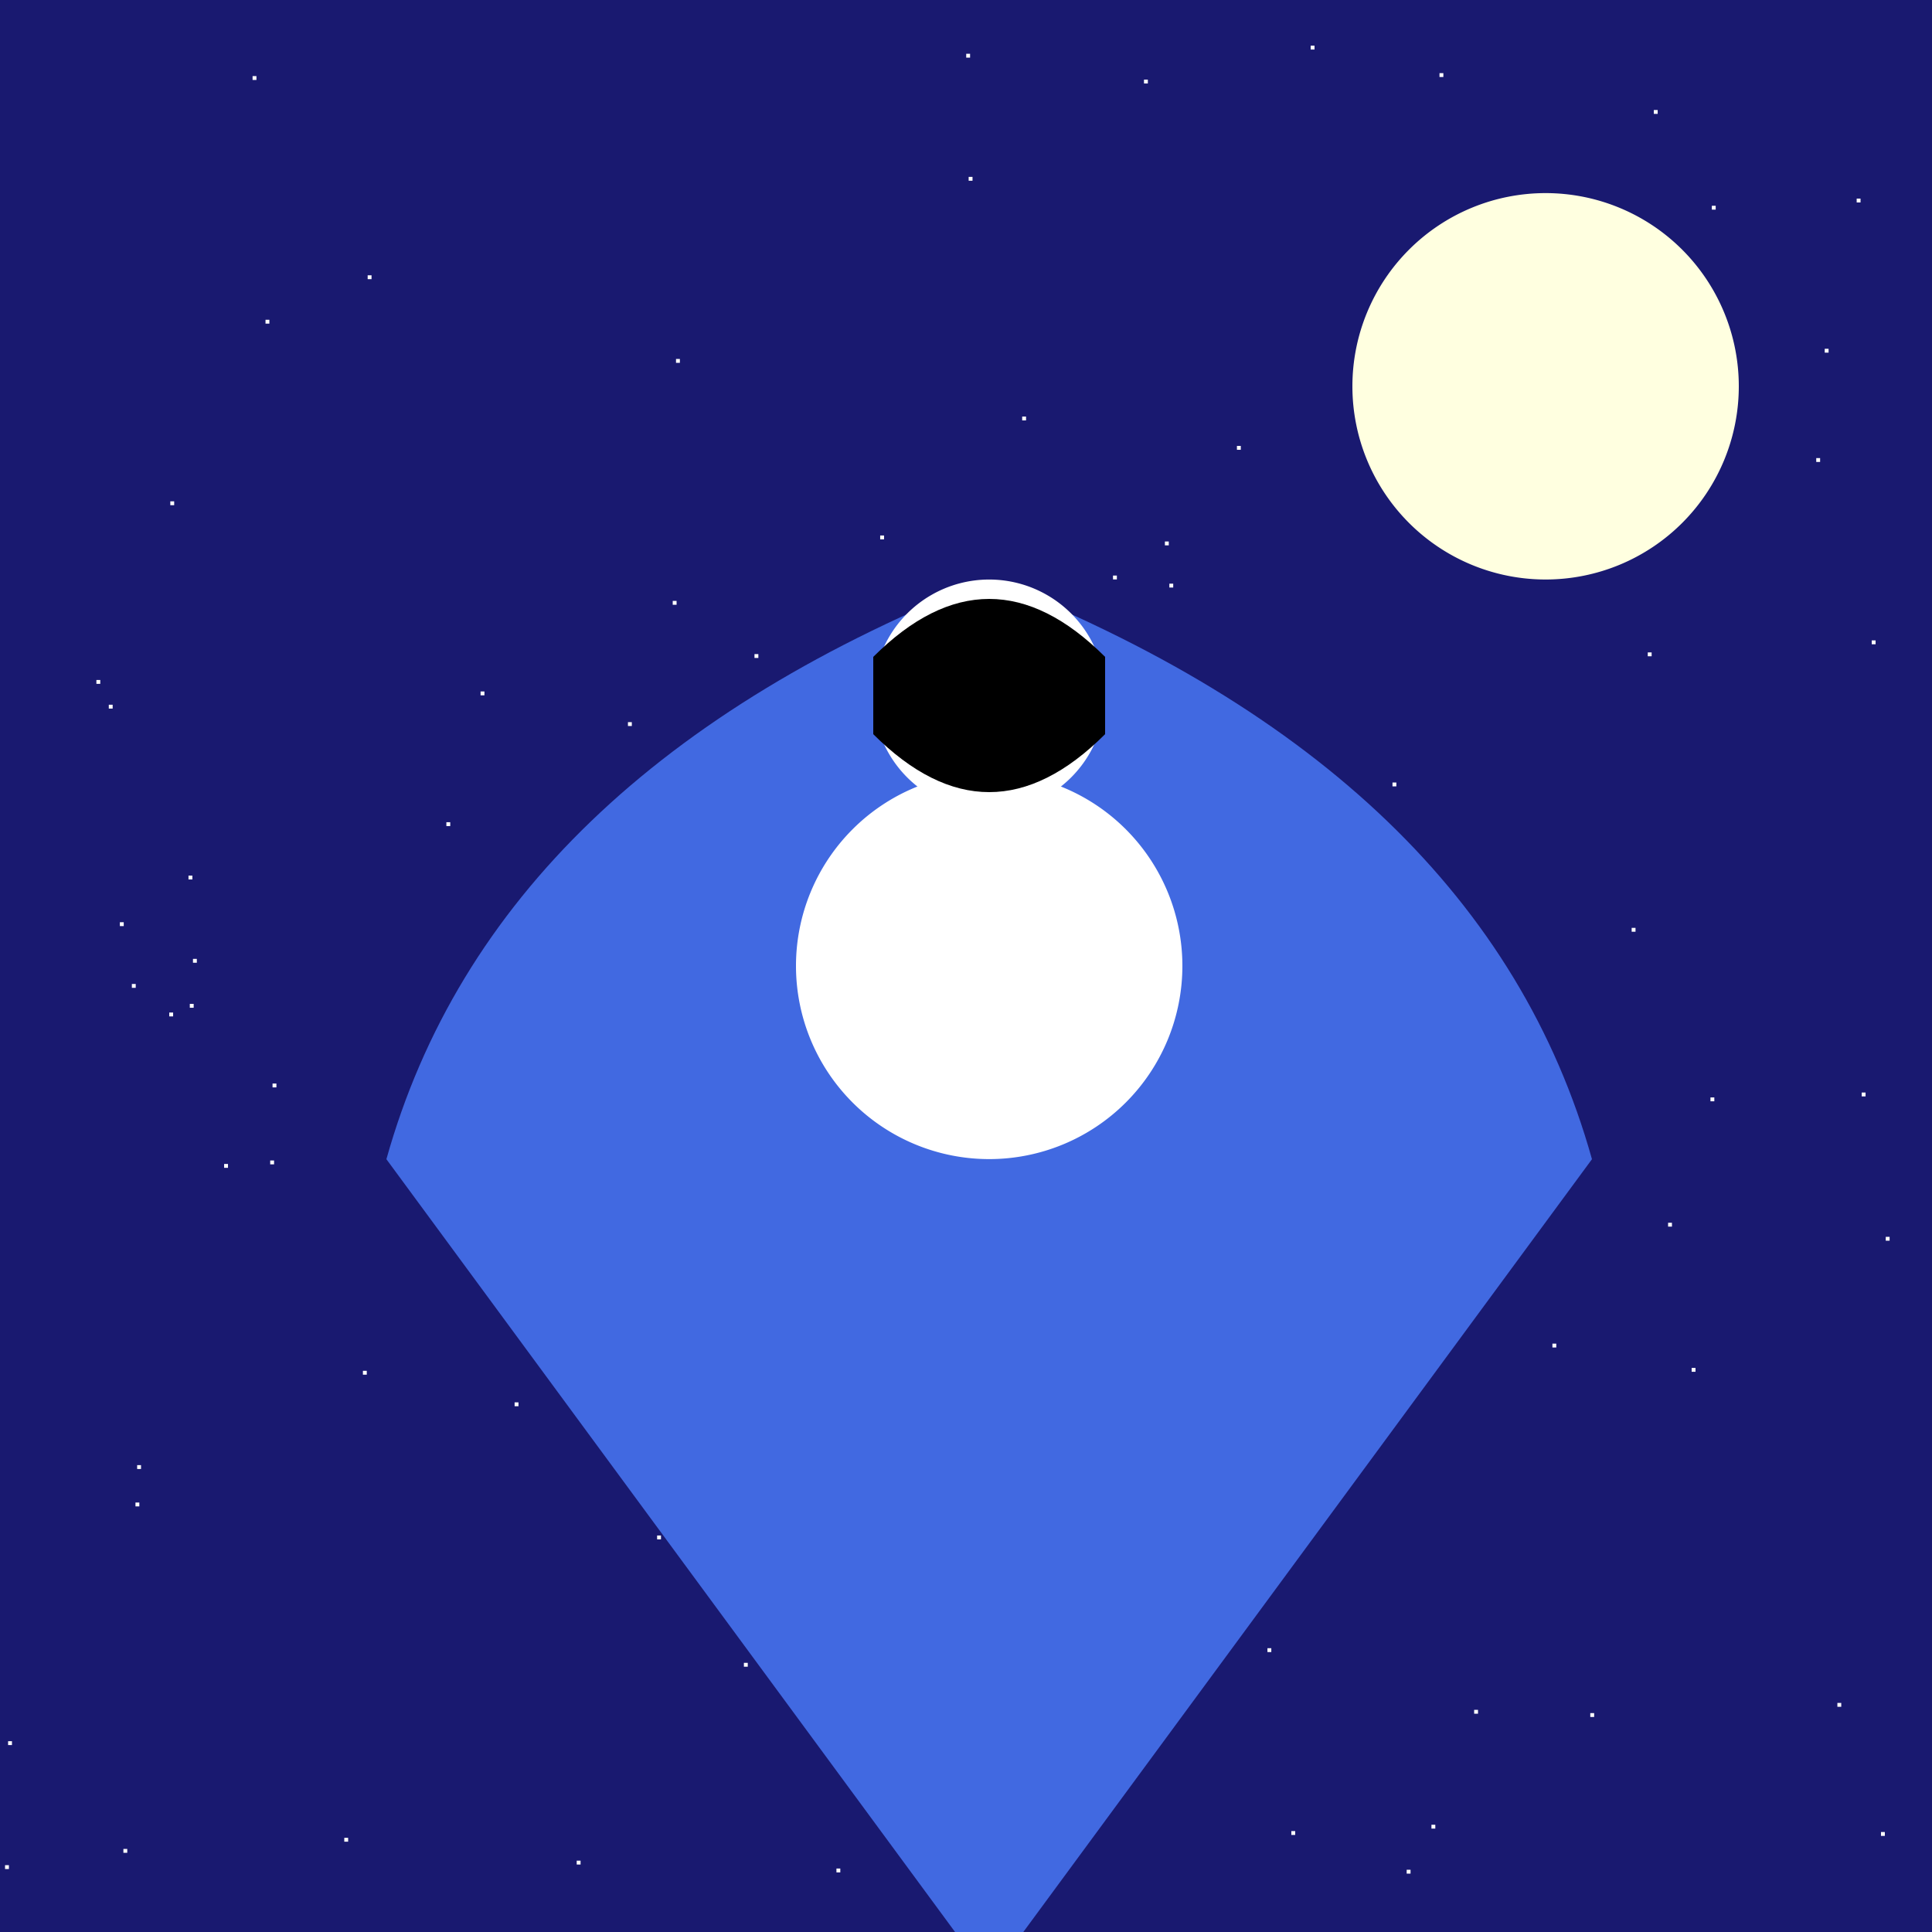
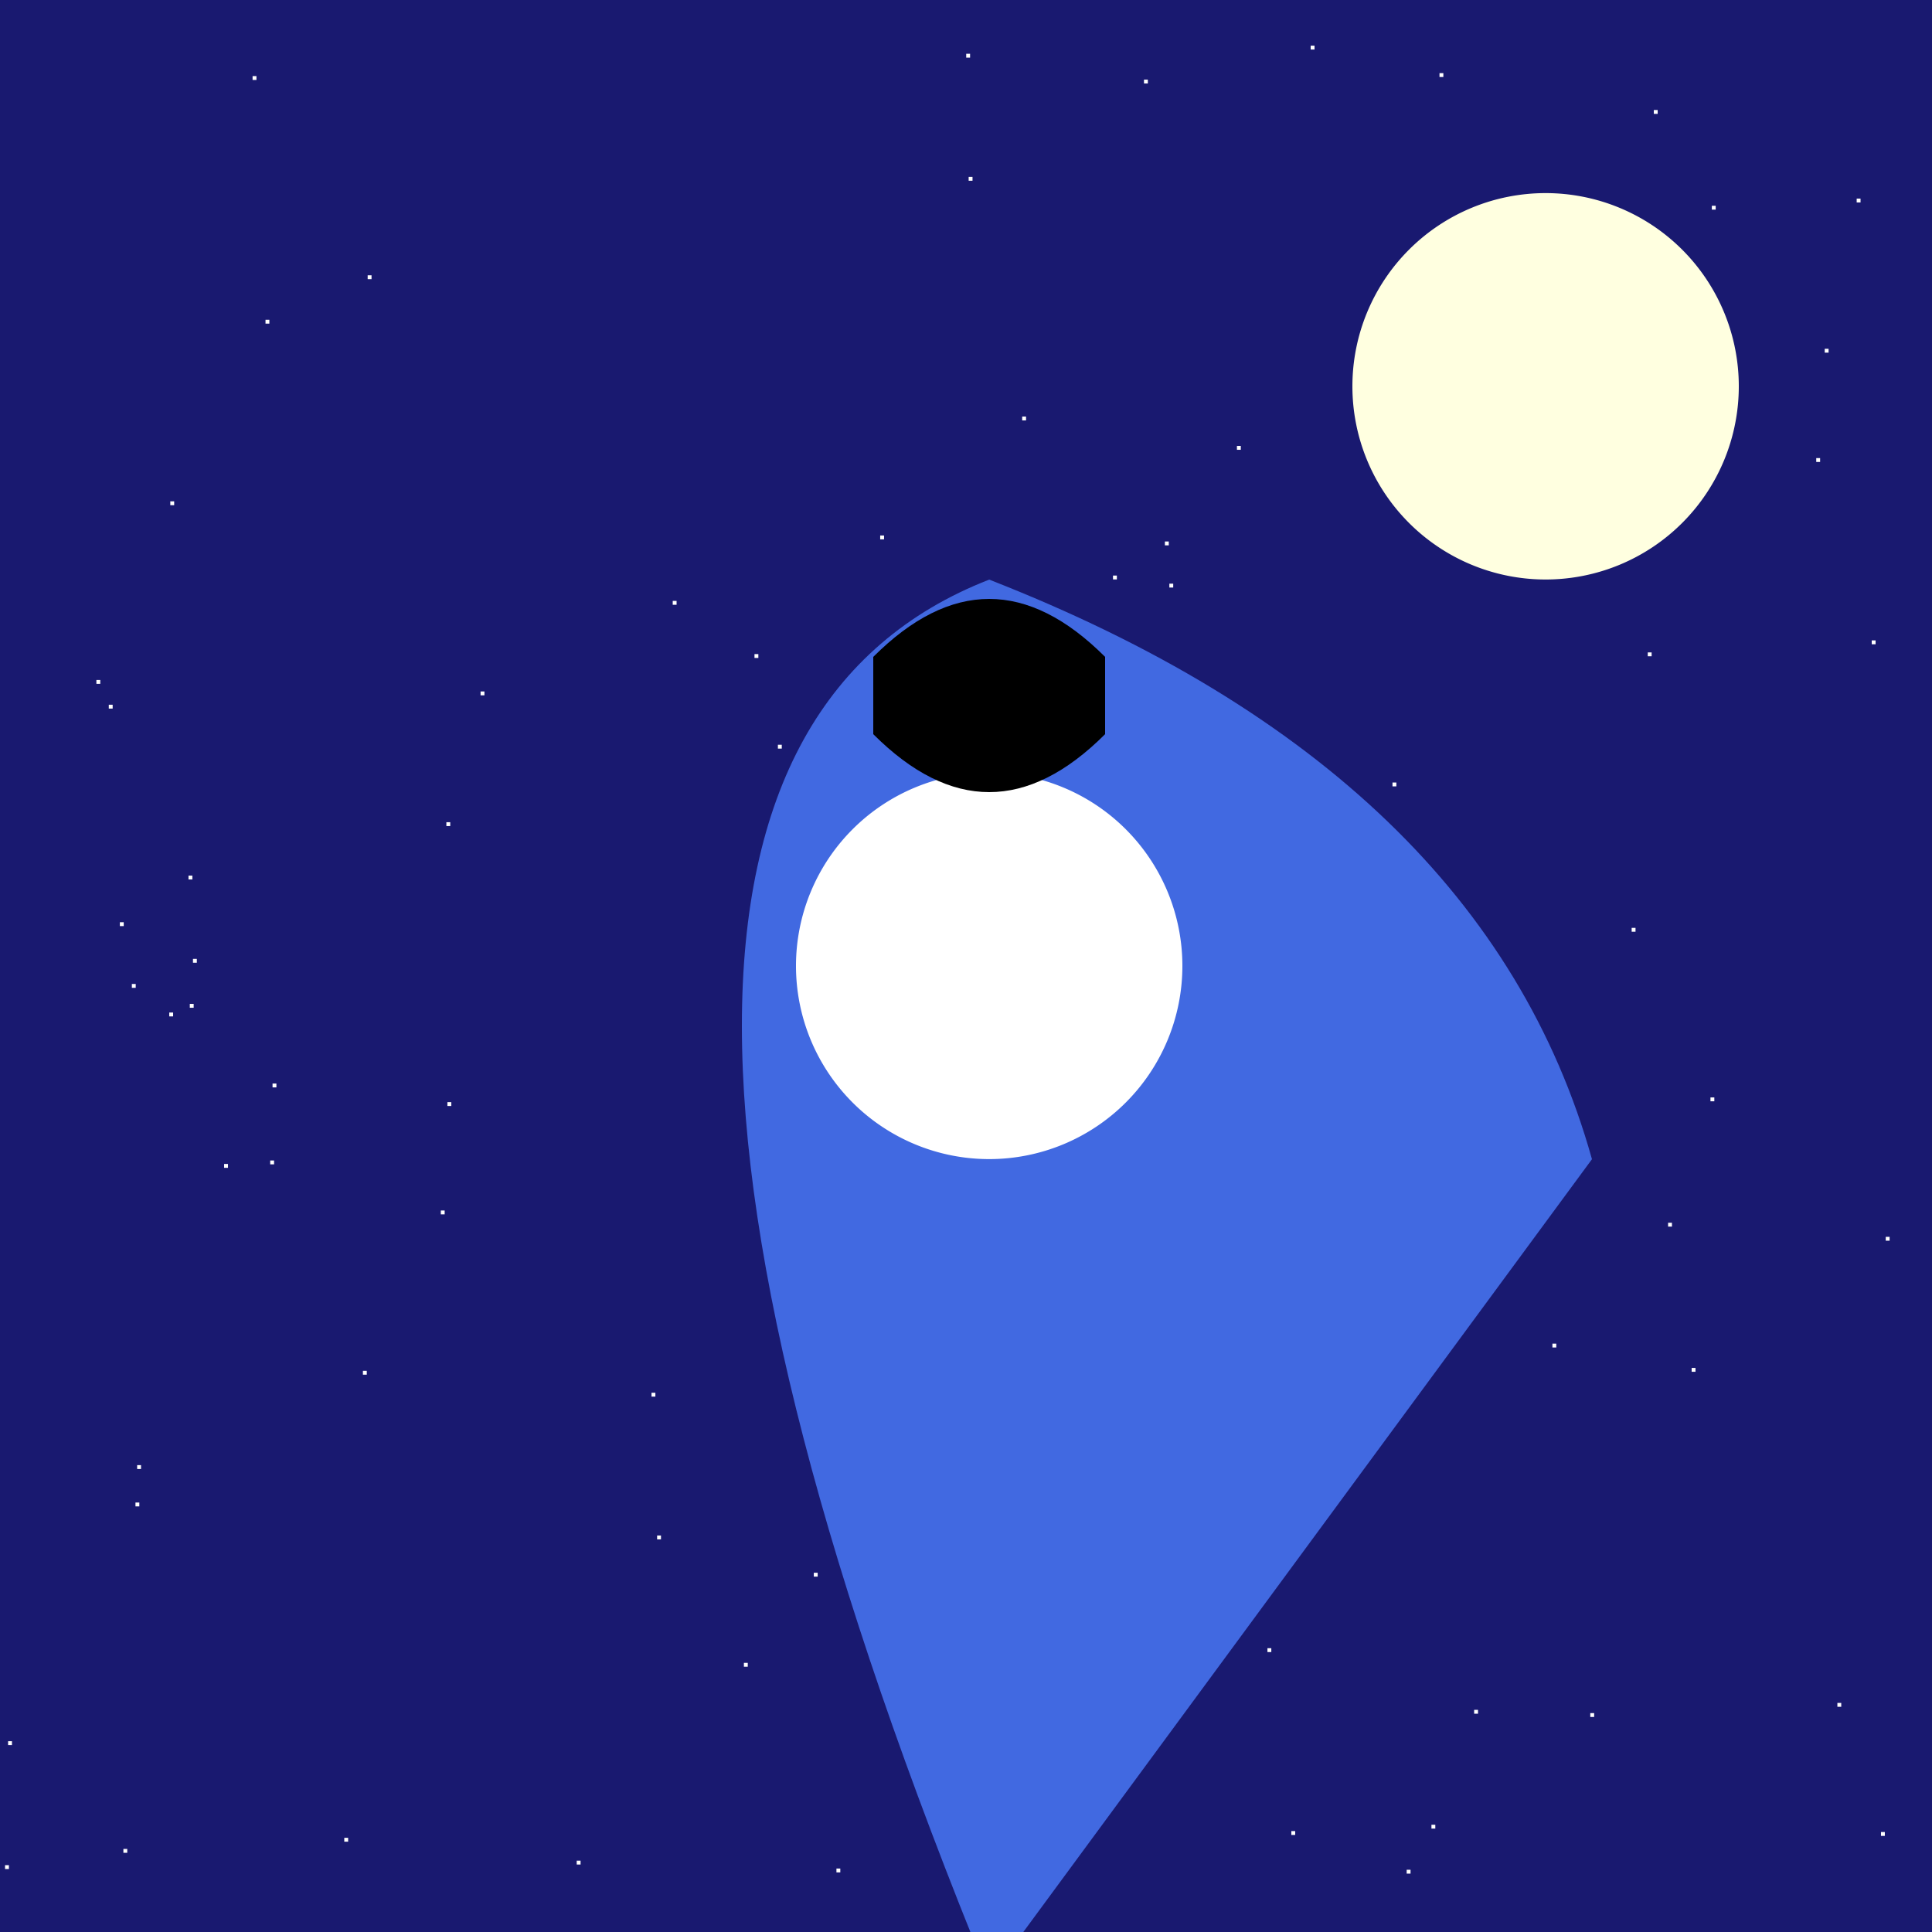
<svg xmlns="http://www.w3.org/2000/svg" width="500" height="500">
  <defs />
  <g>
    <rect fill="midnightblue" stroke="none" x="0" y="0" width="512" height="512" />
    <rect fill="white" stroke="none" x="281.311" y="239.545" width="1" height="1" />
    <rect fill="white" stroke="none" x="360.375" y="202.513" width="1" height="1" />
    <rect fill="white" stroke="none" x="325.136" y="200.759" width="1" height="1" />
    <rect fill="white" stroke="none" x="501.748" y="128.875" width="1" height="1" />
    <rect fill="white" stroke="none" x="428.007" y="28.47" width="1" height="1" />
-     <rect fill="white" stroke="none" x="481.807" y="282.747" width="1" height="1" />
    <rect fill="white" stroke="none" x="507.784" y="337.198" width="1" height="1" />
    <rect fill="white" stroke="none" x="400.691" y="51.045" width="1" height="1" />
    <rect fill="white" stroke="none" x="443.02" y="53.253" width="1" height="1" />
    <rect fill="white" stroke="none" x="401.764" y="347.73" width="1" height="1" />
    <rect fill="white" stroke="none" x="192.52" y="430.342" width="1" height="1" />
    <rect fill="white" stroke="none" x="43.805" y="262.043" width="1" height="1" />
    <rect fill="white" stroke="none" x="264.541" y="107.803" width="1" height="1" />
    <rect fill="white" stroke="none" x="488.028" y="320.094" width="1" height="1" />
    <rect fill="white" stroke="none" x="115.789" y="285.23" width="1" height="1" />
    <rect fill="white" stroke="none" x="431.701" y="316.447" width="1" height="1" />
    <rect fill="white" stroke="none" x="510.395" y="291.489" width="1" height="1" />
    <rect fill="white" stroke="none" x="426.441" y="168.842" width="1" height="1" />
    <rect fill="white" stroke="none" x="227.791" y="138.584" width="1" height="1" />
    <rect fill="white" stroke="none" x="411.565" y="443.351" width="1" height="1" />
    <rect fill="white" stroke="none" x="508.793" y="122.051" width="1" height="1" />
    <rect fill="white" stroke="none" x="331.596" y="299.886" width="1" height="1" />
    <rect fill="white" stroke="none" x="266.128" y="371.556" width="1" height="1" />
    <rect fill="white" stroke="none" x="174.099" y="155.513" width="1" height="1" />
    <rect fill="white" stroke="none" x="370.456" y="472.241" width="1" height="1" />
    <rect fill="white" stroke="none" x="296.064" y="20.605" width="1" height="1" />
    <rect fill="white" stroke="none" x="115.521" y="212.787" width="1" height="1" />
    <rect fill="white" stroke="none" x="328.014" y="426.553" width="1" height="1" />
    <rect fill="white" stroke="none" x="35.061" y="388.854" width="1" height="1" />
    <rect fill="white" stroke="none" x="334.194" y="473.882" width="1" height="1" />
    <rect fill="white" stroke="none" x="250.687" y="45.776" width="1" height="1" />
    <rect fill="white" stroke="none" x="364.046" y="483.894" width="1" height="1" />
    <rect fill="white" stroke="none" x="49.122" y="259.806" width="1" height="1" />
    <rect fill="white" stroke="none" x="48.783" y="226.605" width="1" height="1" />
    <rect fill="white" stroke="none" x="472.236" y="90.265" width="1" height="1" />
    <rect fill="white" stroke="none" x="301.475" y="140.136" width="1" height="1" />
    <rect fill="white" stroke="none" x="339.2" y="11.817" width="1" height="1" />
    <rect fill="white" stroke="none" x="437.797" y="354.014" width="1" height="1" />
    <rect fill="white" stroke="none" x="231.449" y="302.486" width="1" height="1" />
    <rect fill="white" stroke="none" x="2.095" y="450.621" width="1" height="1" />
    <rect fill="white" stroke="none" x="264.271" y="306.283" width="1" height="1" />
    <rect fill="white" stroke="none" x="507.681" y="294.422" width="1" height="1" />
    <rect fill="white" stroke="none" x="250.056" y="13.915" width="1" height="1" />
    <rect fill="white" stroke="none" x="58.004" y="301.232" width="1" height="1" />
    <rect fill="white" stroke="none" x="442.666" y="284.014" width="1" height="1" />
    <rect fill="white" stroke="none" x="381.507" y="442.506" width="1" height="1" />
    <rect fill="white" stroke="none" x="233.584" y="325.382" width="1" height="1" />
    <rect fill="white" stroke="none" x="114.078" y="313.274" width="1" height="1" />
    <rect fill="white" stroke="none" x="281.109" y="430.05" width="1" height="1" />
    <rect fill="white" stroke="none" x="316.79" y="349.708" width="1" height="1" />
    <rect fill="white" stroke="none" x="288.046" y="148.955" width="1" height="1" />
    <rect fill="white" stroke="none" x="44.077" y="129.744" width="1" height="1" />
    <rect fill="white" stroke="none" x="357.288" y="105.289" width="1" height="1" />
    <rect fill="white" stroke="none" x="227.826" y="241.177" width="1" height="1" />
    <rect fill="white" stroke="none" x="31.023" y="238.672" width="1" height="1" />
    <rect fill="white" stroke="none" x="511.952" y="37.241" width="1" height="1" />
    <rect fill="white" stroke="none" x="28.156" y="182.383" width="1" height="1" />
    <rect fill="white" stroke="none" x="372.539" y="18.929" width="1" height="1" />
    <rect fill="white" stroke="none" x="24.947" y="175.977" width="1" height="1" />
    <rect fill="white" stroke="none" x="168.609" y="360.444" width="1" height="1" />
    <rect fill="white" stroke="none" x="49.941" y="248.157" width="1" height="1" />
    <rect fill="white" stroke="none" x="216.47" y="483.574" width="1" height="1" />
    <rect fill="white" stroke="none" x="70.535" y="280.419" width="1" height="1" />
    <rect fill="white" stroke="none" x="89.099" y="475.624" width="1" height="1" />
    <rect fill="white" stroke="none" x="390.199" y="284.084" width="1" height="1" />
    <rect fill="white" stroke="none" x="69.929" y="300.333" width="1" height="1" />
    <rect fill="white" stroke="none" x="210.614" y="407.029" width="1" height="1" />
    <rect fill="white" stroke="none" x="245.966" y="156.659" width="1" height="1" />
    <rect fill="white" stroke="none" x="124.37" y="178.95" width="1" height="1" />
    <rect fill="white" stroke="none" x="35.495" y="379.174" width="1" height="1" />
    <rect fill="white" stroke="none" x="31.934" y="478.503" width="1" height="1" />
    <rect fill="white" stroke="none" x="170.061" y="397.387" width="1" height="1" />
-     <rect fill="white" stroke="none" x="162.514" y="186.891" width="1" height="1" />
    <rect fill="white" stroke="none" x="216.283" y="390.191" width="1" height="1" />
    <rect fill="white" stroke="none" x="422.273" y="240.132" width="1" height="1" />
    <rect fill="white" stroke="none" x="484.403" y="165.735" width="1" height="1" />
    <rect fill="white" stroke="none" x="475.513" y="440.715" width="1" height="1" />
    <rect fill="white" stroke="none" x="203.308" y="265.515" width="1" height="1" />
    <rect fill="white" stroke="none" x="480.506" y="51.396" width="1" height="1" />
    <rect fill="white" stroke="none" x="195.262" y="169.28" width="1" height="1" />
    <rect fill="white" stroke="none" x="95.153" y="71.246" width="1" height="1" />
    <rect fill="white" stroke="none" x="68.714" y="82.755" width="1" height="1" />
    <rect fill="white" stroke="none" x="403.251" y="289.122" width="1" height="1" />
    <rect fill="white" stroke="none" x="400.066" y="508.496" width="1" height="1" />
    <rect fill="white" stroke="none" x="470.043" y="118.553" width="1" height="1" />
    <rect fill="white" stroke="none" x="486.794" y="474.127" width="1" height="1" />
    <rect fill="white" stroke="none" x="302.629" y="151.054" width="1" height="1" />
    <rect fill="white" stroke="none" x="201.321" y="192.738" width="1" height="1" />
    <rect fill="white" stroke="none" x="1.304" y="482.705" width="1" height="1" />
    <rect fill="white" stroke="none" x="149.251" y="481.539" width="1" height="1" />
-     <rect fill="white" stroke="none" x="174.952" y="92.901" width="1" height="1" />
    <rect fill="white" stroke="none" x="364.965" y="258.73" width="1" height="1" />
    <rect fill="white" stroke="none" x="363.002" y="507.111" width="1" height="1" />
    <rect fill="white" stroke="none" x="34.126" y="254.65" width="1" height="1" />
-     <rect fill="white" stroke="none" x="133.18" y="362.93" width="1" height="1" />
    <rect fill="white" stroke="none" x="92.545" y="507.012" width="1" height="1" />
    <rect fill="white" stroke="none" x="65.367" y="19.693" width="1" height="1" />
    <rect fill="white" stroke="none" x="93.921" y="354.763" width="1" height="1" />
    <rect fill="white" stroke="none" x="320.117" y="115.404" width="1" height="1" />
    <rect fill="white" stroke="none" x="388.046" y="109.305" width="1" height="1" />
    <path fill="lightyellow" stroke="none" paint-order="stroke fill markers" d=" M 450 100 A 50 50 0 1 1 450 99.95" />
-     <path fill="royalblue" stroke="none" paint-order="stroke fill markers" d=" M 256 512 L 100 300 Q 128 200 256 150 Q 384 200 412 300 L 256 512" />
+     <path fill="royalblue" stroke="none" paint-order="stroke fill markers" d=" M 256 512 Q 128 200 256 150 Q 384 200 412 300 L 256 512" />
    <path fill="white" stroke="none" paint-order="stroke fill markers" d=" M 306 250 A 50 50 0 1 1 306 249.95" />
-     <path fill="white" stroke="none" paint-order="stroke fill markers" d=" M 286 180 A 30 30 0 1 1 286 179.97" />
    <path fill="black" stroke="none" paint-order="stroke fill markers" d=" M 226 170 Q 256 140 286 170 L 286 190 Q 256 220 226 190 L 226 170" />
    <path fill="none" stroke="none" />
  </g>
</svg>